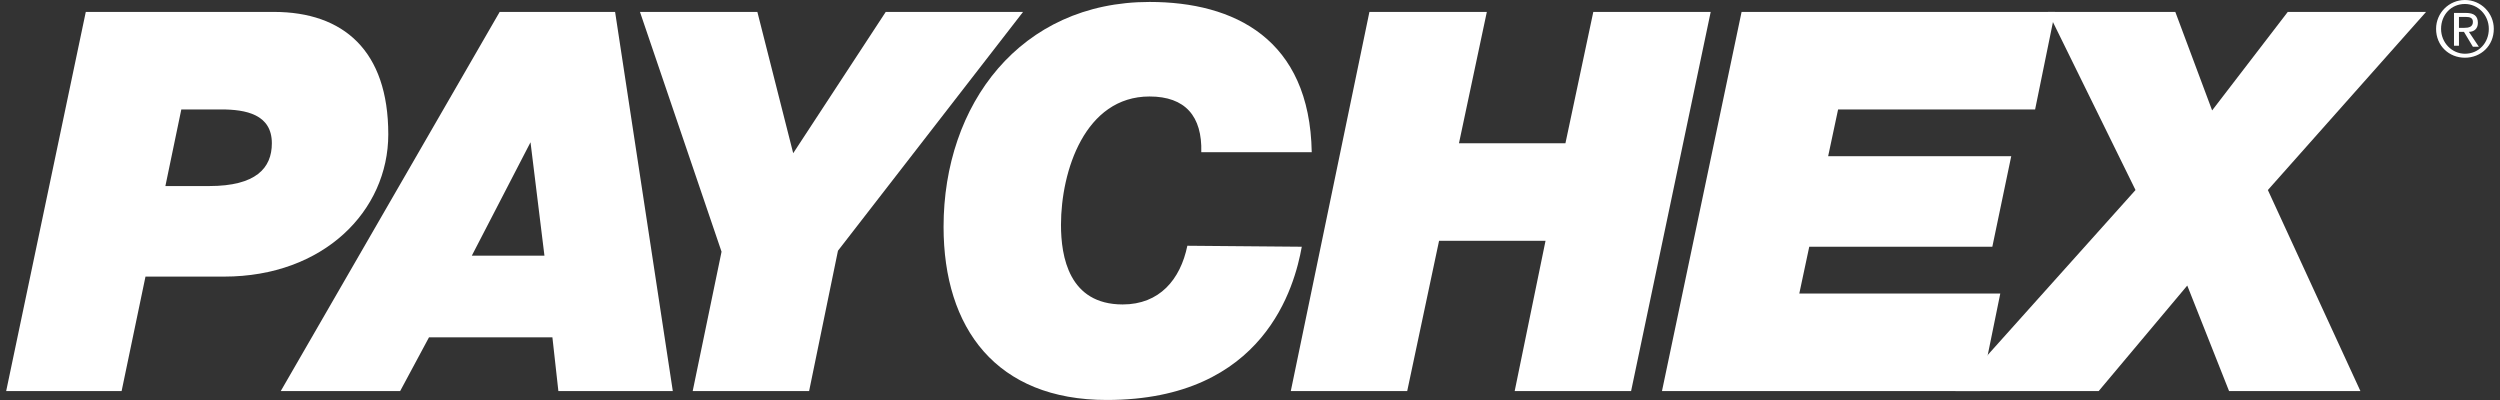
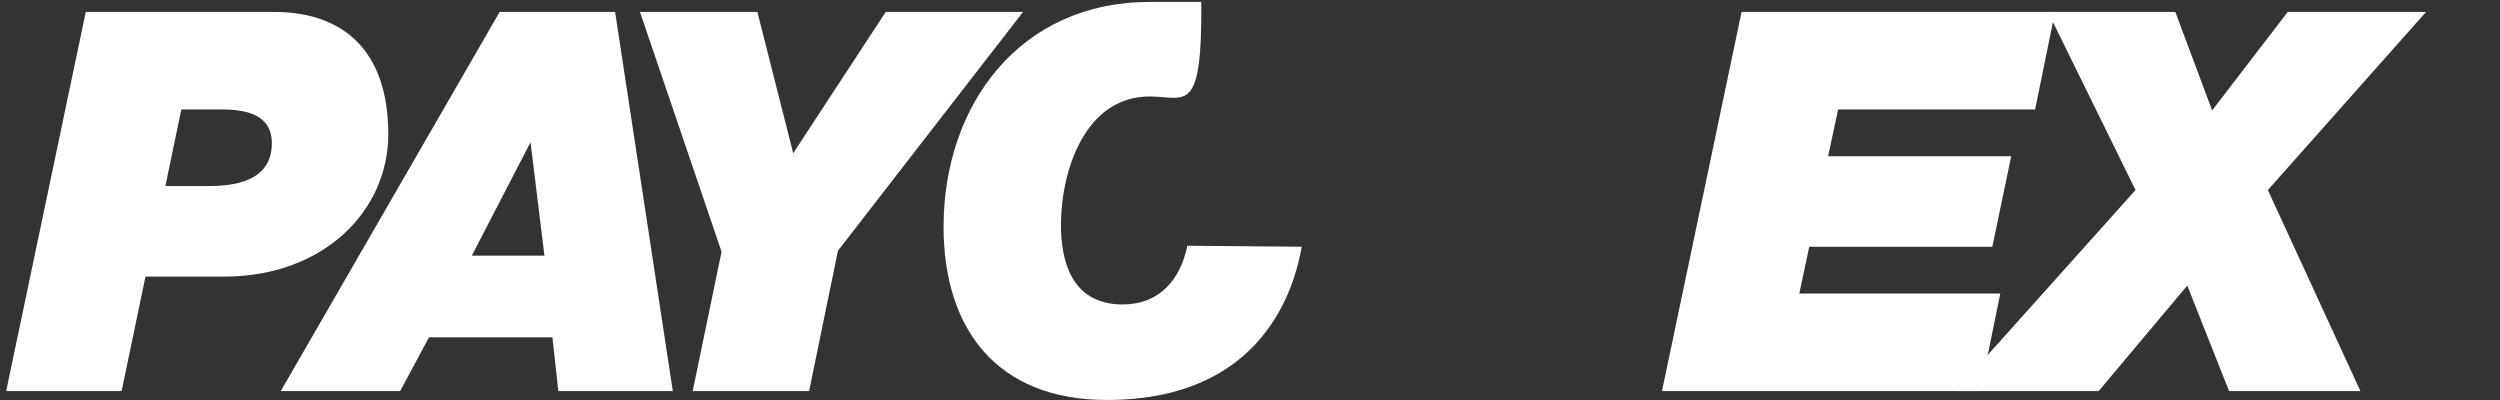
<svg xmlns="http://www.w3.org/2000/svg" width="150" height="24" viewBox="0 0 150 24" fill="none">
  <rect x="0" y="0" width="150" height="24" fill="#333333" stroke="none" />
  <path d="M10.879 6.566H13.267C14.759 6.566 16.311 6.864 16.311 8.596C16.311 10.088 15.356 11.163 12.55 11.163H9.923L10.879 6.566ZM0.371 23.462H7.297L8.729 16.596H13.446C19.416 16.596 23.297 12.655 23.297 8.058C23.297 3.043 20.61 0.715 16.431 0.715H5.147L0.371 23.462Z" fill="white" />
  <path d="M31.831 8.536L32.667 15.342H28.308L31.831 8.536ZM16.846 23.462H24.01L25.741 20.238H33.144L33.502 23.462H40.368L36.906 0.715H29.98L16.846 23.462Z" fill="white" />
  <path d="M43.293 15.103L38.398 0.715H45.442L47.592 9.193L53.144 0.715H61.383L50.278 15.044L48.547 23.462H41.562L43.293 15.103Z" fill="white" />
-   <path d="M78.107 14.804C77.689 17.133 75.898 23.998 66.405 23.998C59.779 23.998 56.614 19.7 56.614 13.61C56.614 6.267 61.211 0.117 68.973 0.117C74.047 0.117 78.585 2.326 78.704 9.132H72.077C72.137 6.983 71.122 5.789 68.973 5.789C65.092 5.789 63.659 10.267 63.659 13.491C63.659 15.401 64.137 18.267 67.361 18.267C69.57 18.267 70.823 16.774 71.241 14.745L78.107 14.804Z" fill="white" />
-   <path d="M82.165 0.715H89.21L87.538 8.596H93.926L95.598 0.715H102.642L97.866 23.462H90.881L92.732 14.447H86.344L84.433 23.462H77.448L82.165 0.715Z" fill="white" />
+   <path d="M78.107 14.804C77.689 17.133 75.898 23.998 66.405 23.998C59.779 23.998 56.614 19.7 56.614 13.61C56.614 6.267 61.211 0.117 68.973 0.117H72.077C72.137 6.983 71.122 5.789 68.973 5.789C65.092 5.789 63.659 10.267 63.659 13.491C63.659 15.401 64.137 18.267 67.361 18.267C69.57 18.267 70.823 16.774 71.241 14.745L78.107 14.804Z" fill="white" />
  <path d="M104.495 0.715H123.301L122.107 6.566H110.286L109.689 9.372H120.674L119.54 14.805H108.555L107.958 17.611H120.017L118.823 23.462H99.719L104.495 0.715Z" fill="white" />
  <path d="M128.131 11.402L122.877 0.715H130.519L132.728 6.625L137.266 0.715H145.564L136.072 11.402L141.624 23.462H133.743L131.236 17.133L125.922 23.462H117.325L128.131 11.402Z" fill="white" />
-   <path d="M146.464 1.731C146.464 0.896 147.061 0.239 147.896 0.239C148.673 0.239 149.329 0.896 149.329 1.731C149.329 2.567 148.732 3.224 147.896 3.224C147.12 3.224 146.464 2.567 146.464 1.731ZM146.165 1.731C146.165 2.746 146.941 3.463 147.896 3.463C148.852 3.463 149.628 2.746 149.628 1.731C149.628 0.776 148.852 0 147.896 0C146.941 0 146.165 0.776 146.165 1.731ZM147.24 2.746H147.538V1.911H147.837L148.374 2.806H148.732L148.135 1.911C148.434 1.911 148.673 1.731 148.673 1.373C148.673 0.955 148.434 0.776 147.956 0.776H147.24V2.746ZM147.538 1.015H147.956C148.195 1.015 148.374 1.075 148.374 1.313C148.374 1.612 148.135 1.672 147.837 1.672H147.538V1.015Z" fill="white" />
</svg>